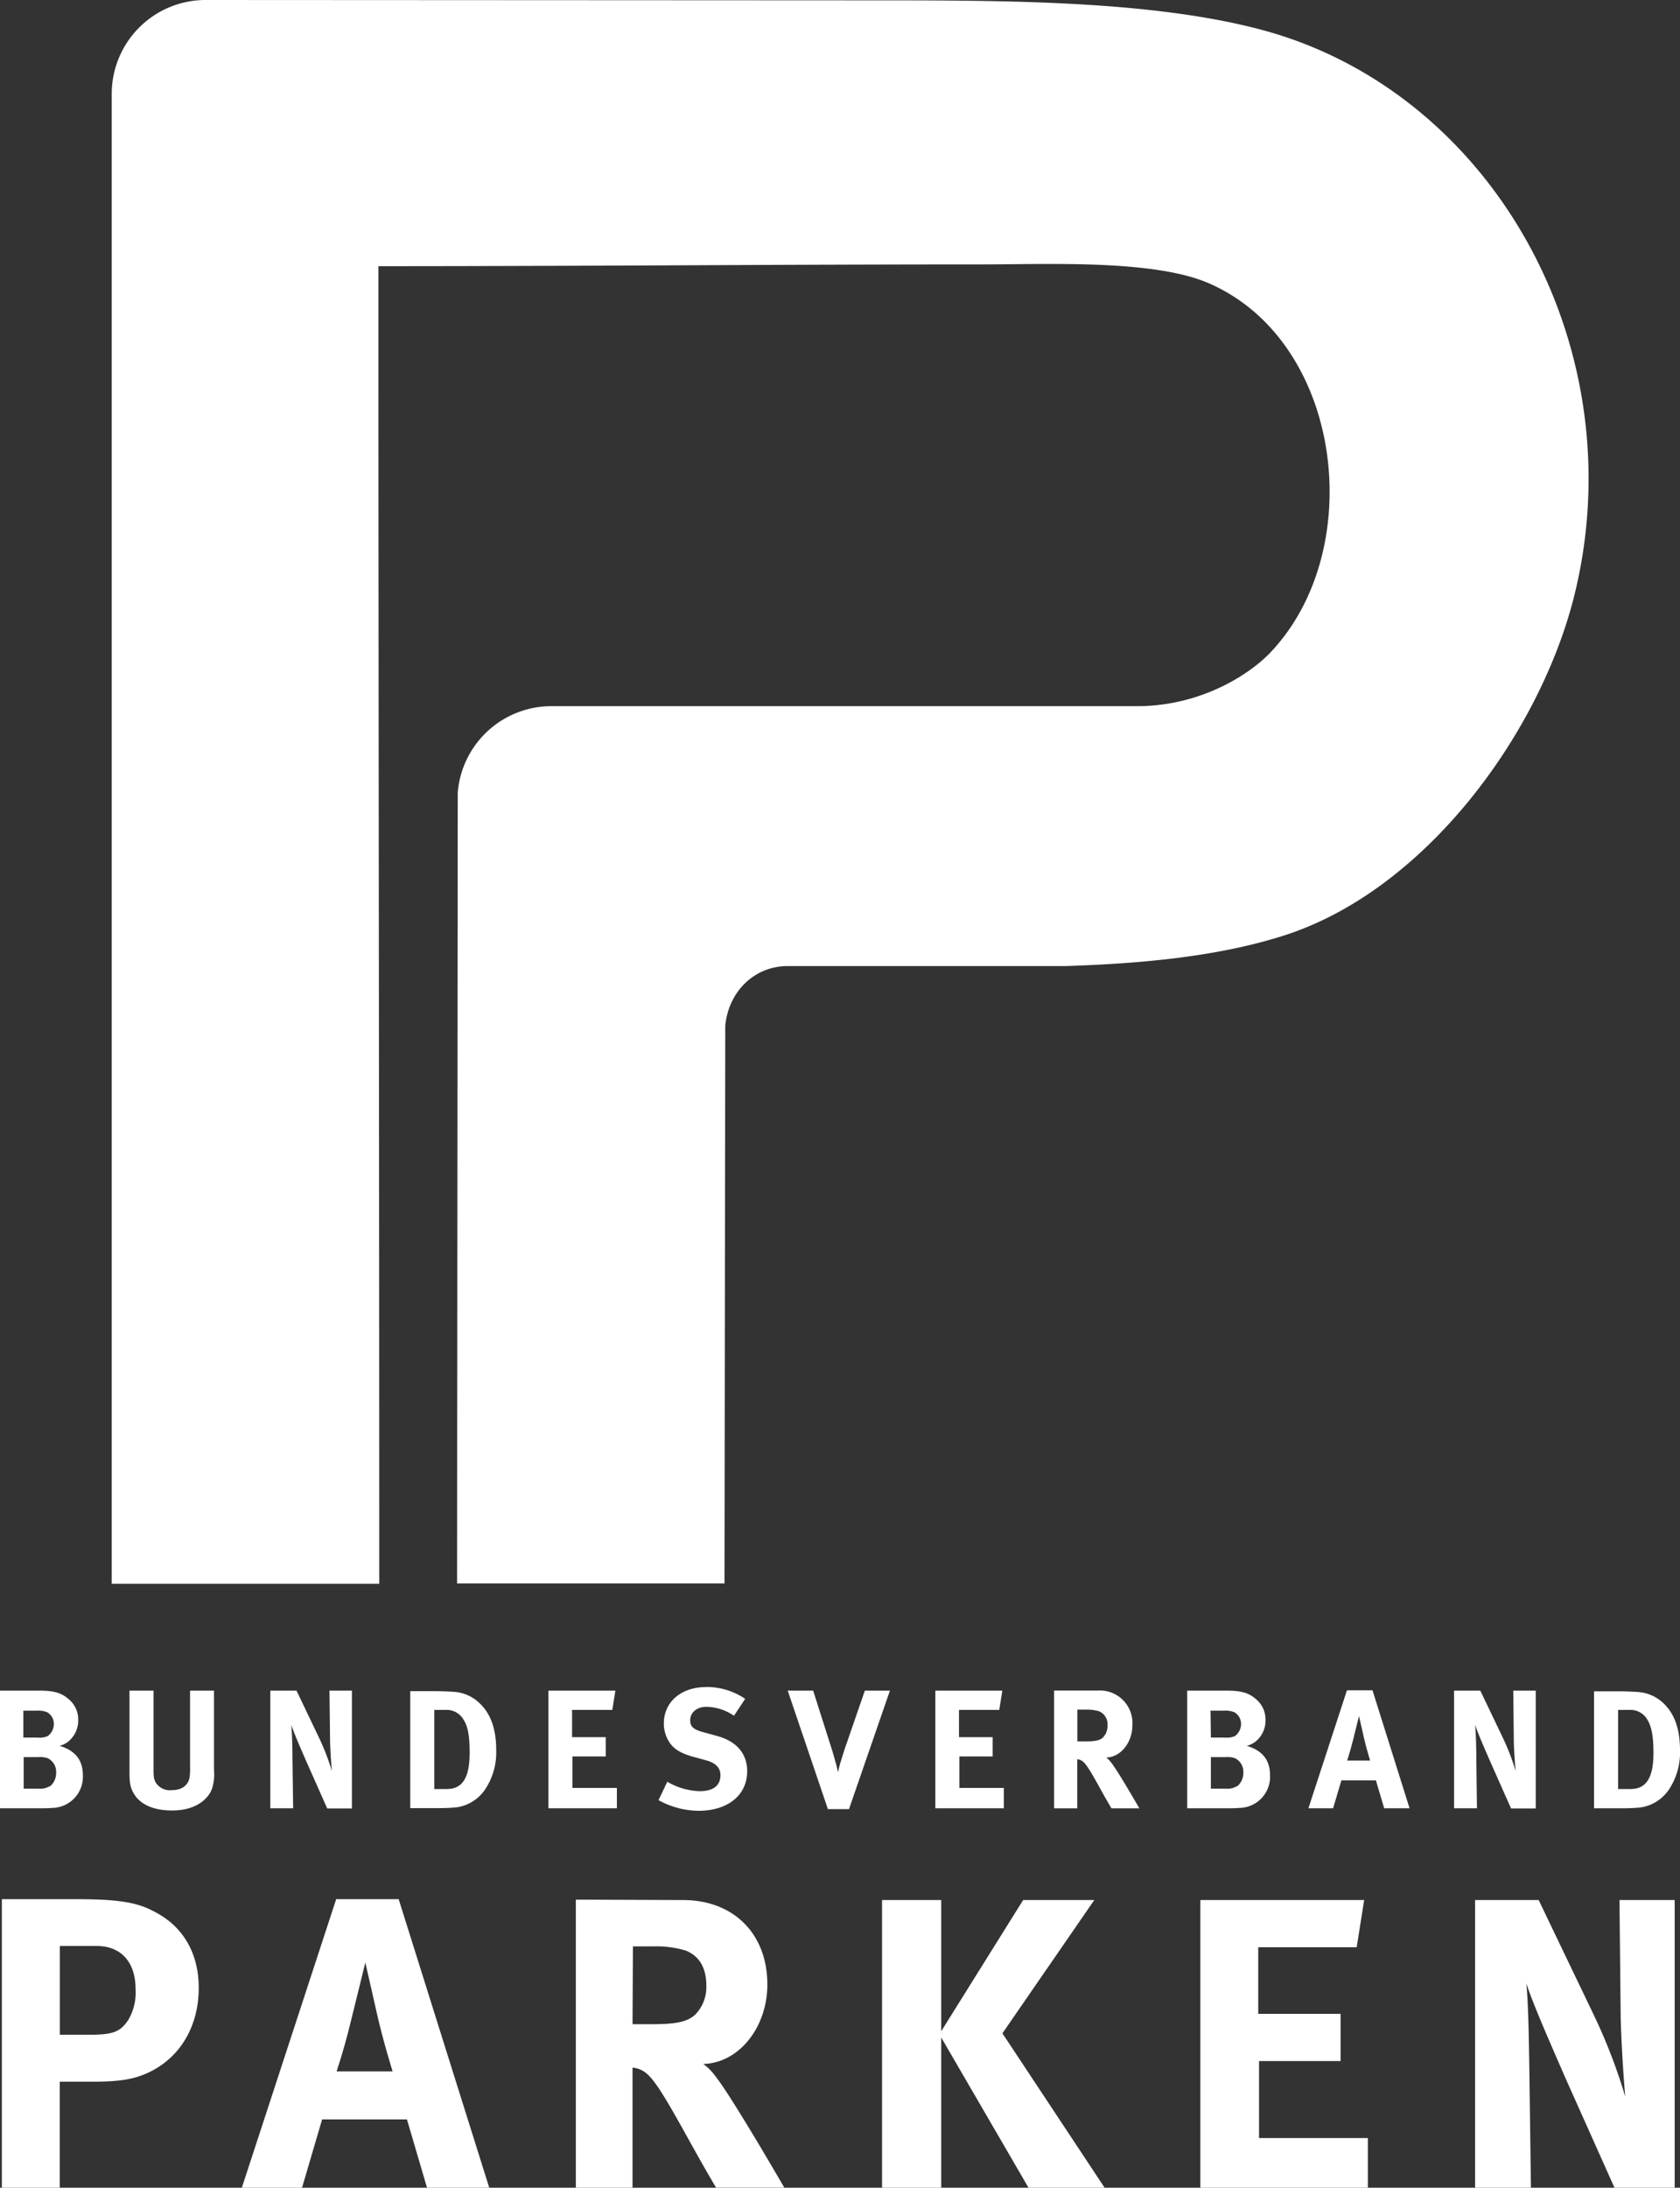
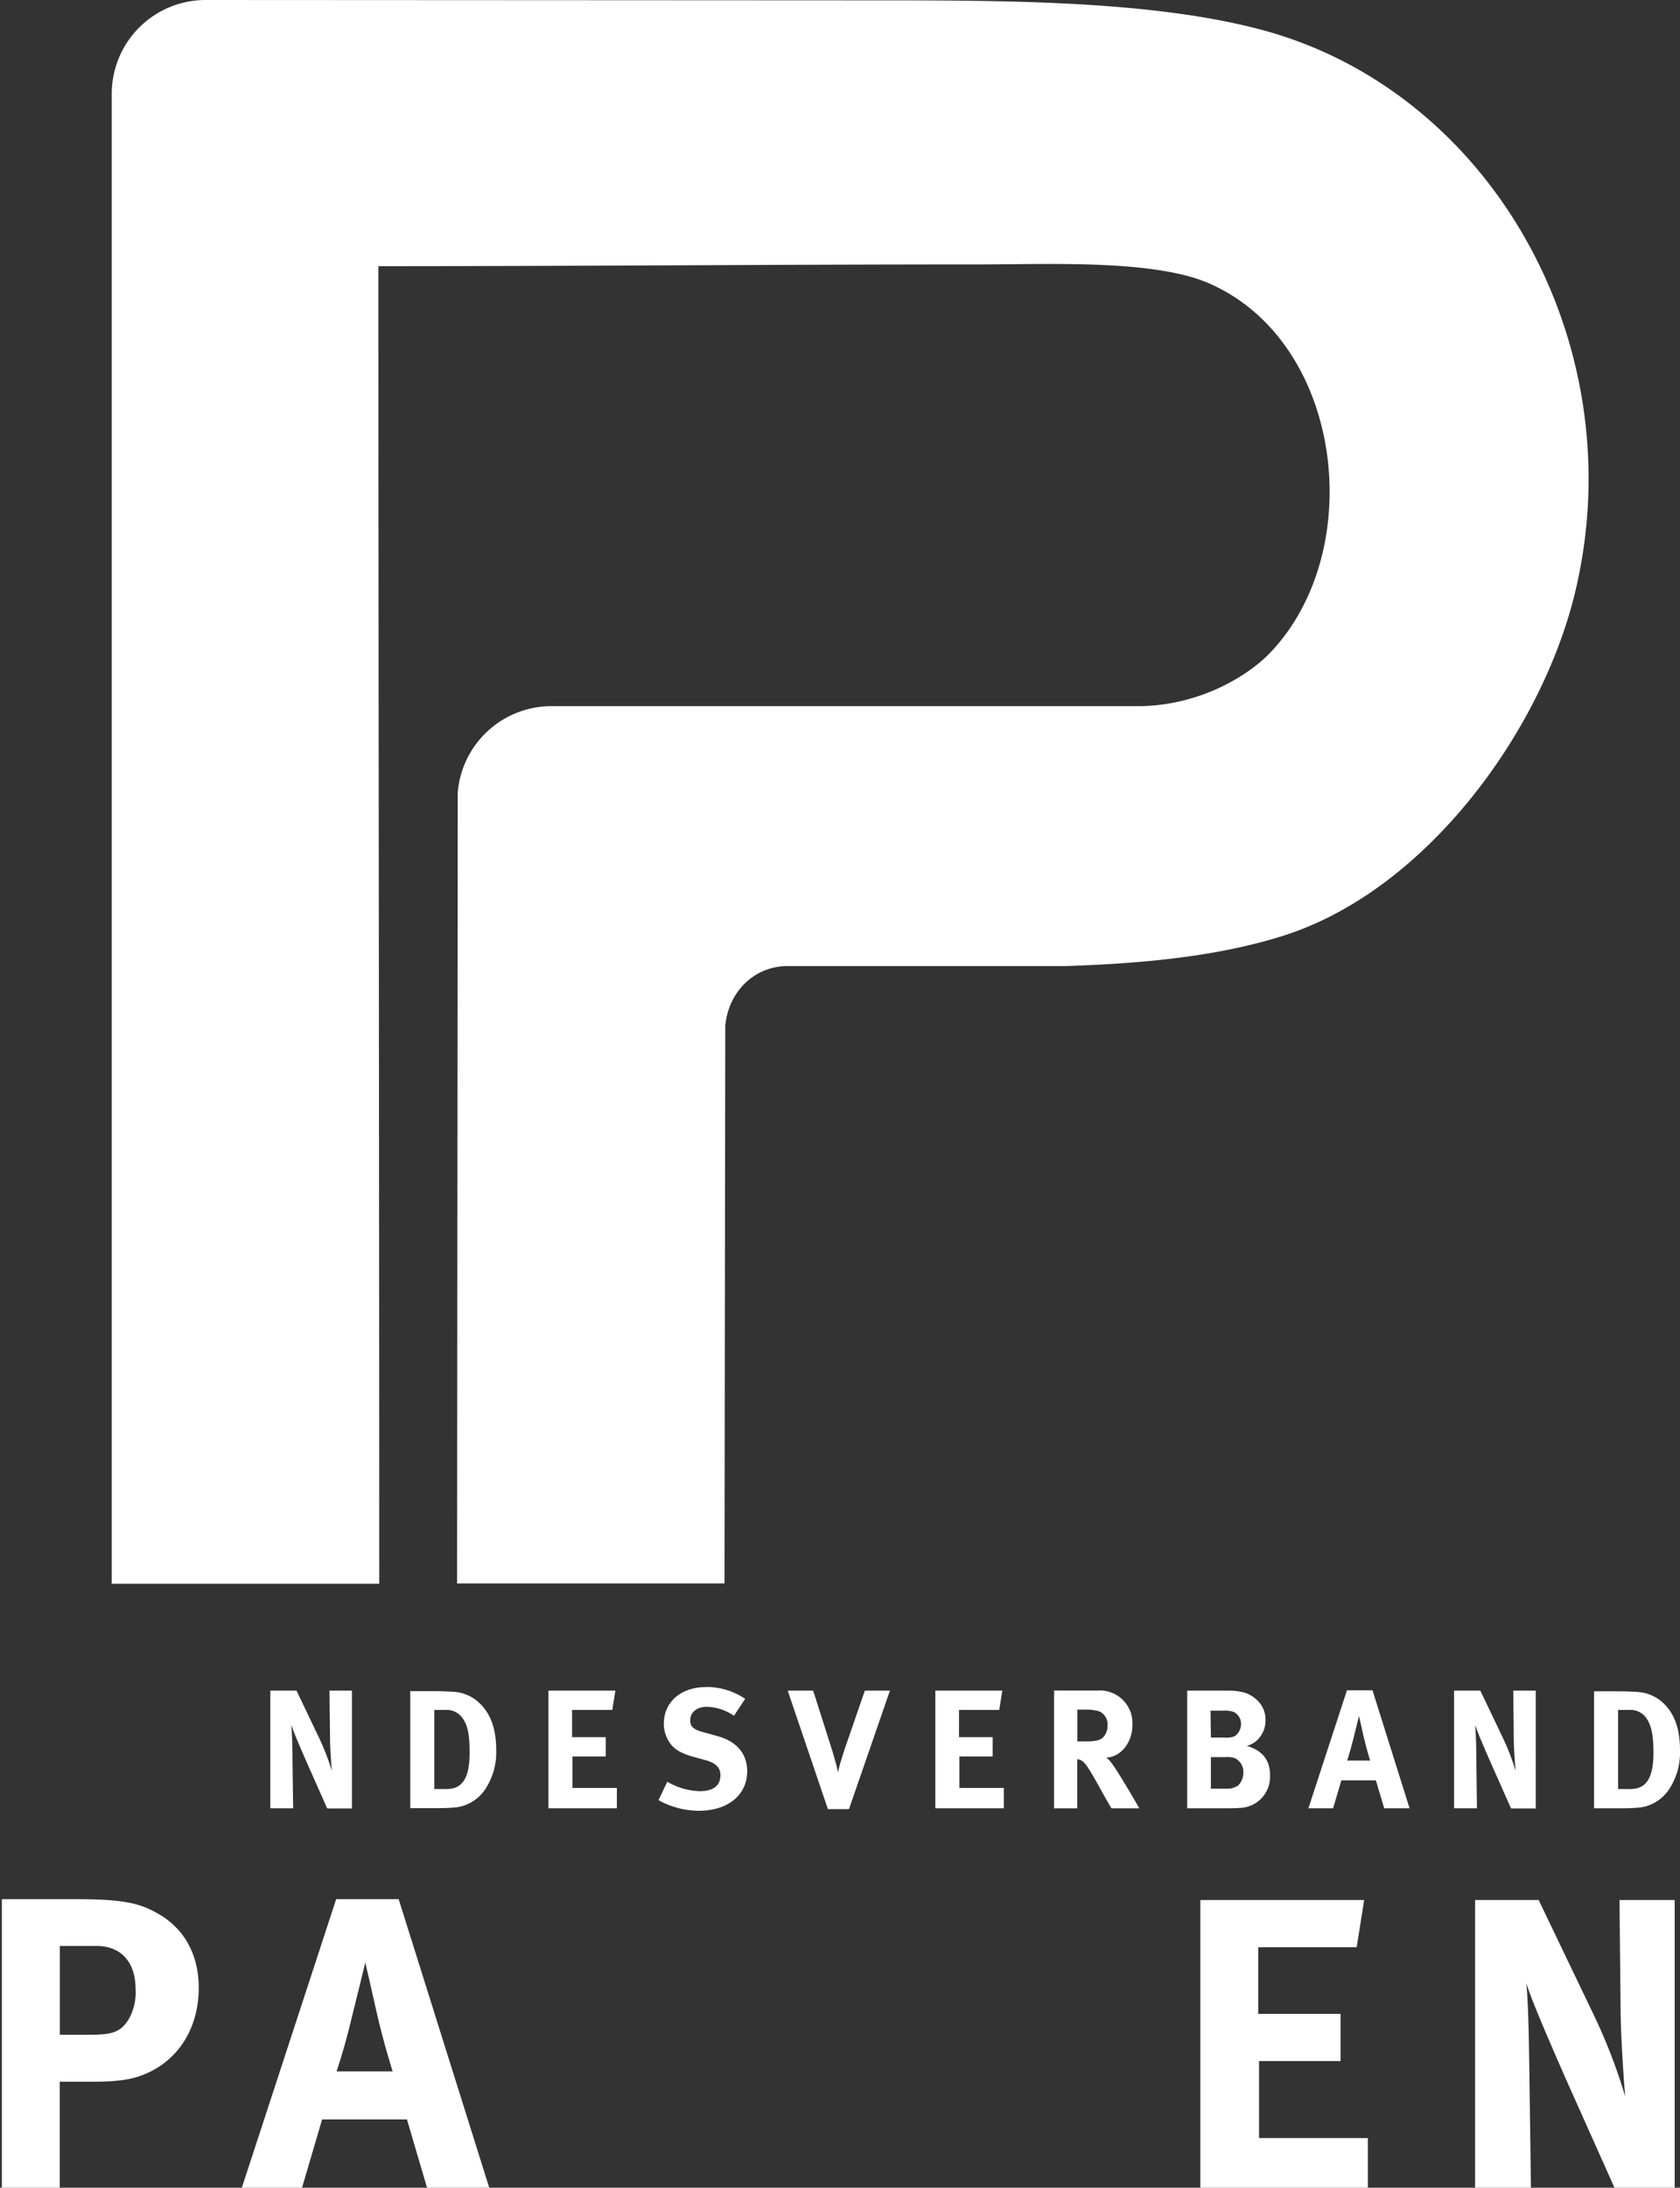
<svg xmlns="http://www.w3.org/2000/svg" viewBox="0 0 334.84 435.77">
  <rect x="0" y="0" width="334.84" height="435.77" fill="#333333" stroke="none" />
  <defs>
    <style>.cls-1,.cls-2{fill:#fff;}.cls-2{fill-rule:evenodd;}</style>
  </defs>
  <title>Element 1</title>
  <g id="Ebene_2" data-name="Ebene 2">
    <g id="Ebene_1-2" data-name="Ebene 1">
      <path class="cls-1" d="M313.64,119.16c-7,27.31-29.65,58.14-57.59,67.14-13.25,4.26-28.61,5.64-43.6,6.13l-55.57,0c-6.39.05-11.65,4.91-12.33,11.89v1l-.15,110.09H91.1l.13-155.51,0-2A18.74,18.74,0,0,1,110,140.66l117.18,0c12.53-.19,21.89-6.44,25.79-10.45,19.72-20.33,14.85-62.07-12-73.77-11-4.79-32-3.77-45.48-3.77-39.62,0-79.85.35-120.07.35,0,87.36.17,175.11.17,262.45H22.27V43l0-24.31A18.7,18.7,0,0,1,40.94,0L174,.07c25.76,0,55.08,0,77,5.75C297.65,18,326.24,69.55,313.64,119.16Z" />
      <path class="cls-2" d="M31.37,381.11c-3.22-1.81-6.18-2.81-15.91-2.81H.37v57.47H11.91V414.66h6.35c6.35,0,8.82-.66,11.46-1.89,6.27-3,9.89-9.24,9.89-16.82C39.61,389.35,36.73,384.08,31.37,381.11ZM25.6,402.3c-1.57,2.39-3,3-7.67,3h-6V387.62h7.34c4.86,0,7.75,3.22,7.75,8.58A10.79,10.79,0,0,1,25.6,402.3Z" />
      <path class="cls-2" d="M79.46,378.3H67l-18.8,57.47h12l4-13.6H81.11l4,13.6H97.51ZM67.09,412.6c1.24-3.79,2-6.51,3-10.63,1.07-4.29,2.72-11.05,2.72-11.05s1.73,7.5,2.31,10.14c1.24,5.52,3.13,11.54,3.13,11.54Z" />
-       <path class="cls-2" d="M142.55,413.51a10.81,10.81,0,0,0-2.39-2.39c7.09-.17,12.78-7.26,12.78-15.83,0-10.06-6.68-16.82-16.82-16.82l-21.35-.08v57.38h11.3V411.86a4.71,4.71,0,0,1,1.81.5c2,1,3.79,3.71,9.48,14,2.23,4,3.13,5.61,5.36,9.4h13.6S145.85,417.63,142.55,413.51ZM129.94,403.2h-3.87l.08-15.5h4a20.61,20.61,0,0,1,6.51.83c2.72,1.07,4.12,3.46,4.12,7a7.83,7.83,0,0,1-2.22,5.77C137,402.71,134.89,403.2,129.94,403.2Z" />
-       <polygon class="cls-1" points="175.8 435.77 187.59 435.77 187.59 405.84 204.99 435.77 220.16 435.77 199.79 405.02 218.1 378.47 203.92 378.47 187.59 404.61 187.59 378.47 175.8 378.47 175.8 435.77 175.8 435.77" />
      <polygon class="cls-1" points="239.24 435.77 272.63 435.77 272.63 425.88 250.94 425.88 250.94 410.54 267.19 410.54 267.19 401.14 250.78 401.14 250.78 387.87 270.4 387.87 271.89 378.47 239.24 378.47 239.24 435.77 239.24 435.77" />
      <path class="cls-1" d="M294,435.77h11.13l-.33-24.49c-.08-4.78-.16-11.54-.58-16.24,1.08,3.55,4.62,11.63,7.75,18.8l9.81,21.93h12v-57.3h-11l.24,23.42c.09,3.95.5,11.29.91,15.74a110.84,110.84,0,0,0-6.26-16.24l-11-22.92H294v57.3Z" />
-       <path class="cls-2" d="M11.87,347.75A4.46,4.46,0,0,0,14,346.54a5.38,5.38,0,0,0,1.59-3.93,5.25,5.25,0,0,0-1.92-4.17c-1.42-1.24-2.9-1.68-5.77-1.68H0v23.43H7.38c1.28,0,2.26,0,3-.07a6.21,6.21,0,0,0,6.14-6.47C16.52,350.58,15,348.69,11.87,347.75Zm-7.22-7H7.38a4.74,4.74,0,0,1,2,.3,2.67,2.67,0,0,1,1.35,2.35,3,3,0,0,1-1.22,2.41,4,4,0,0,1-2,.3H4.65Zm5.33,15a3.69,3.69,0,0,1-2.19.54H4.72V350H7.65a4.82,4.82,0,0,1,1.82.2,3,3,0,0,1,1.72,2.87A3.53,3.53,0,0,1,10,355.81Z" />
-       <path class="cls-1" d="M25.81,353.08c0,2.25.23,3.2,1,4.41,1.35,2.06,3.94,3.14,7.52,3.14,5,0,7.35-2.57,7.95-4.42a9.4,9.4,0,0,0,.37-3.67V336.76H37.88v15a14.25,14.25,0,0,1-.07,2.09c-.2,1.72-1.52,2.73-3.57,2.73A3.33,3.33,0,0,1,31,355c-.33-.64-.4-1-.4-2.79V336.76H25.81v16.32Z" />
      <path class="cls-1" d="M53.88,360.19h4.55l-.14-10c0-2-.07-4.72-.23-6.64.43,1.44,1.88,4.75,3.16,7.68l4,9h4.92V336.76H65.67l.11,9.57c0,1.62.2,4.62.37,6.44a46.88,46.88,0,0,0-2.57-6.64l-4.48-9.37H53.88v23.43Z" />
      <path class="cls-2" d="M95.69,339.36A8.16,8.16,0,0,0,90.57,337c-.95-.07-2.73-.14-4.08-.14H81.77v23.3h5.7c1.38,0,2.49-.07,3.37-.14a8.26,8.26,0,0,0,5.7-3.37,13.25,13.25,0,0,0,2.36-8C98.9,344.48,97.85,341.48,95.69,339.36Zm-6.61,17H86.56V340.6h2.15a3.87,3.87,0,0,1,3.71,2c1,1.55,1.18,3.84,1.18,6.57C93.6,354.09,92.19,356.35,89.08,356.35Z" />
      <polygon class="cls-1" points="109.3 360.19 122.95 360.19 122.95 356.14 114.09 356.14 114.09 349.87 120.73 349.87 120.73 346.03 114.02 346.03 114.02 340.6 122.04 340.6 122.65 336.76 109.3 336.76 109.3 360.19 109.3 360.19" />
      <path class="cls-1" d="M140.71,336.05c-5,0-8.4,3-8.4,7.25a6.76,6.76,0,0,0,1,3.57c.84,1.42,2.29,2.33,4.62,3l2.6.71c2.09.54,3.06,1.51,3.06,3,0,2.09-1.41,3.2-4.11,3.2A13.35,13.35,0,0,1,133,354.9l-1.75,3.67a16.71,16.71,0,0,0,8,2.12c5.83,0,9.67-3.13,9.67-7.88,0-3.48-2.09-5.94-5.93-7l-2.83-.78c-2-.54-2.6-1.14-2.6-2.36,0-1.58,1.35-2.69,3.27-2.69a10.06,10.06,0,0,1,5.46,1.78l2.23-3.37a13.79,13.79,0,0,0-7.82-2.36Z" />
      <path class="cls-1" d="M164.93,360.36h4.28l8.16-23.6-5,0-4,11.58c-.37,1.18-.57,1.75-.94,3-.2.81-.27,1-.4,1.68-.14-.64-.21-.87-.34-1.45-.27-1-.64-2.22-.74-2.62l-3.88-12.19H157l8,23.57Z" />
      <polygon class="cls-1" points="186.42 360.19 200.07 360.19 200.07 356.14 191.21 356.14 191.21 349.87 197.85 349.87 197.85 346.03 191.14 346.03 191.14 340.6 199.16 340.6 199.77 336.76 186.42 336.76 186.42 360.19 186.42 360.19" />
      <path class="cls-2" d="M221.47,351.09a4.33,4.33,0,0,0-1-1c2.9-.07,5.23-3,5.23-6.47a6.49,6.49,0,0,0-6.88-6.88l-8.73,0v23.46h4.62v-9.78a1.92,1.92,0,0,1,.74.21c.81.4,1.55,1.51,3.88,5.73.91,1.65,1.28,2.29,2.19,3.84h5.56S222.82,352.77,221.47,351.09Zm-5.16-4.22h-1.58l0-6.33h1.65a8.65,8.65,0,0,1,2.67.33,2.78,2.78,0,0,1,1.68,2.87,3.21,3.21,0,0,1-.91,2.36C219.21,346.67,218.33,346.87,216.31,346.87Z" />
      <path class="cls-2" d="M248.49,347.75a4.54,4.54,0,0,0,2.16-1.21,5.41,5.41,0,0,0,1.58-3.93,5.25,5.25,0,0,0-1.92-4.17c-1.42-1.24-2.9-1.68-5.77-1.68h-7.92v23.43H244c1.29,0,2.26,0,3-.07a6.2,6.2,0,0,0,6.13-6.47C253.14,350.58,251.62,348.69,248.49,347.75Zm-7.22-7H244a4.71,4.71,0,0,1,2,.3,2.67,2.67,0,0,1,1.35,2.35,3,3,0,0,1-1.21,2.41,4.08,4.08,0,0,1-2,.3h-2.8Zm5.33,15a3.69,3.69,0,0,1-2.19.54h-3.07V350h2.93a4.91,4.91,0,0,1,1.83.2,3,3,0,0,1,1.71,2.87A3.53,3.53,0,0,1,246.6,355.81Z" />
      <path class="cls-2" d="M273.55,336.69h-5.09l-7.68,23.5h4.92l1.65-5.56h6.88l1.65,5.56h5.06Zm-5.05,14c.5-1.55.81-2.67,1.24-4.35s1.12-4.52,1.12-4.52.71,3.07.94,4.15c.51,2.25,1.28,4.72,1.28,4.72Z" />
      <path class="cls-1" d="M289.82,360.19h4.55l-.13-10c0-2-.07-4.72-.24-6.64.44,1.44,1.89,4.75,3.17,7.68l4,9h4.92V336.76h-4.48l.1,9.57c0,1.62.2,4.62.37,6.44a45.48,45.48,0,0,0-2.56-6.64l-4.48-9.37h-5.23v23.43Z" />
      <path class="cls-2" d="M331.64,339.36a8.18,8.18,0,0,0-5.13-2.33c-.94-.07-2.73-.14-4.08-.14h-4.72v23.3h5.7c1.38,0,2.5-.07,3.37-.14a8.26,8.26,0,0,0,5.7-3.37,13.25,13.25,0,0,0,2.36-8C334.84,344.48,333.8,341.48,331.64,339.36Zm-6.61,17H322.5V340.6h2.16a3.89,3.89,0,0,1,3.71,2c.94,1.55,1.18,3.84,1.18,6.57C329.55,354.09,328.13,356.35,325,356.35Z" />
    </g>
  </g>
</svg>